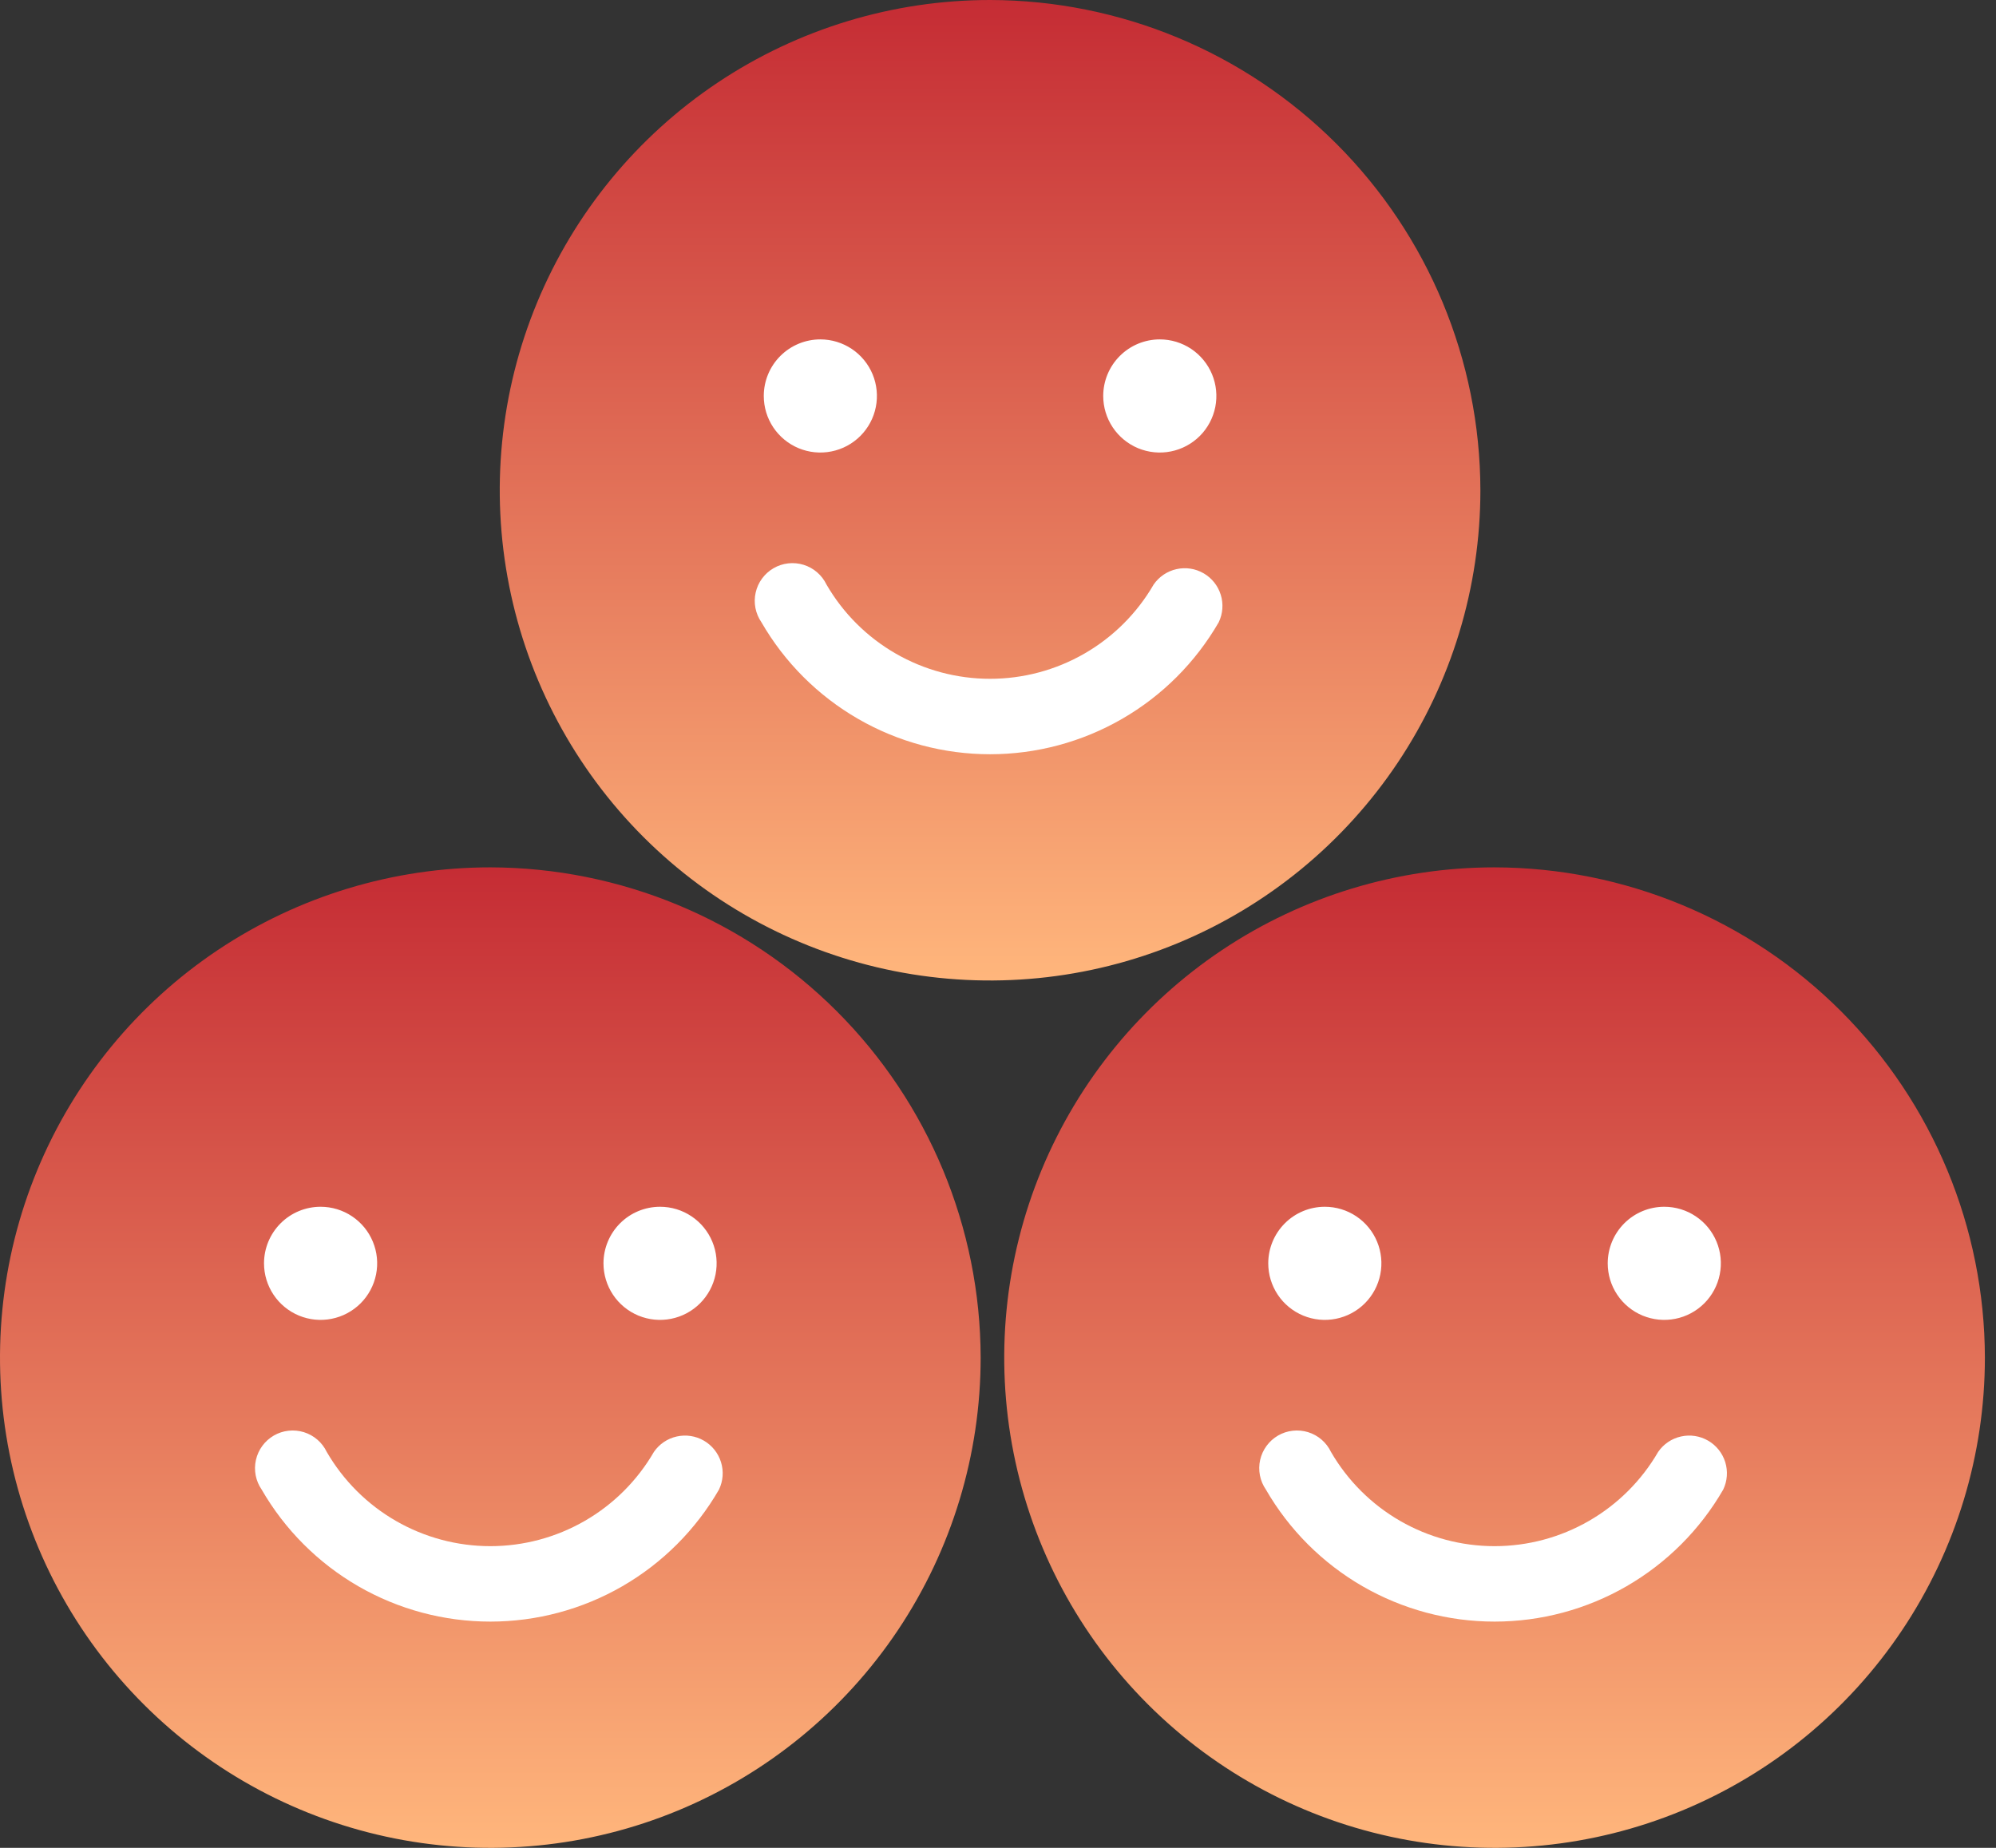
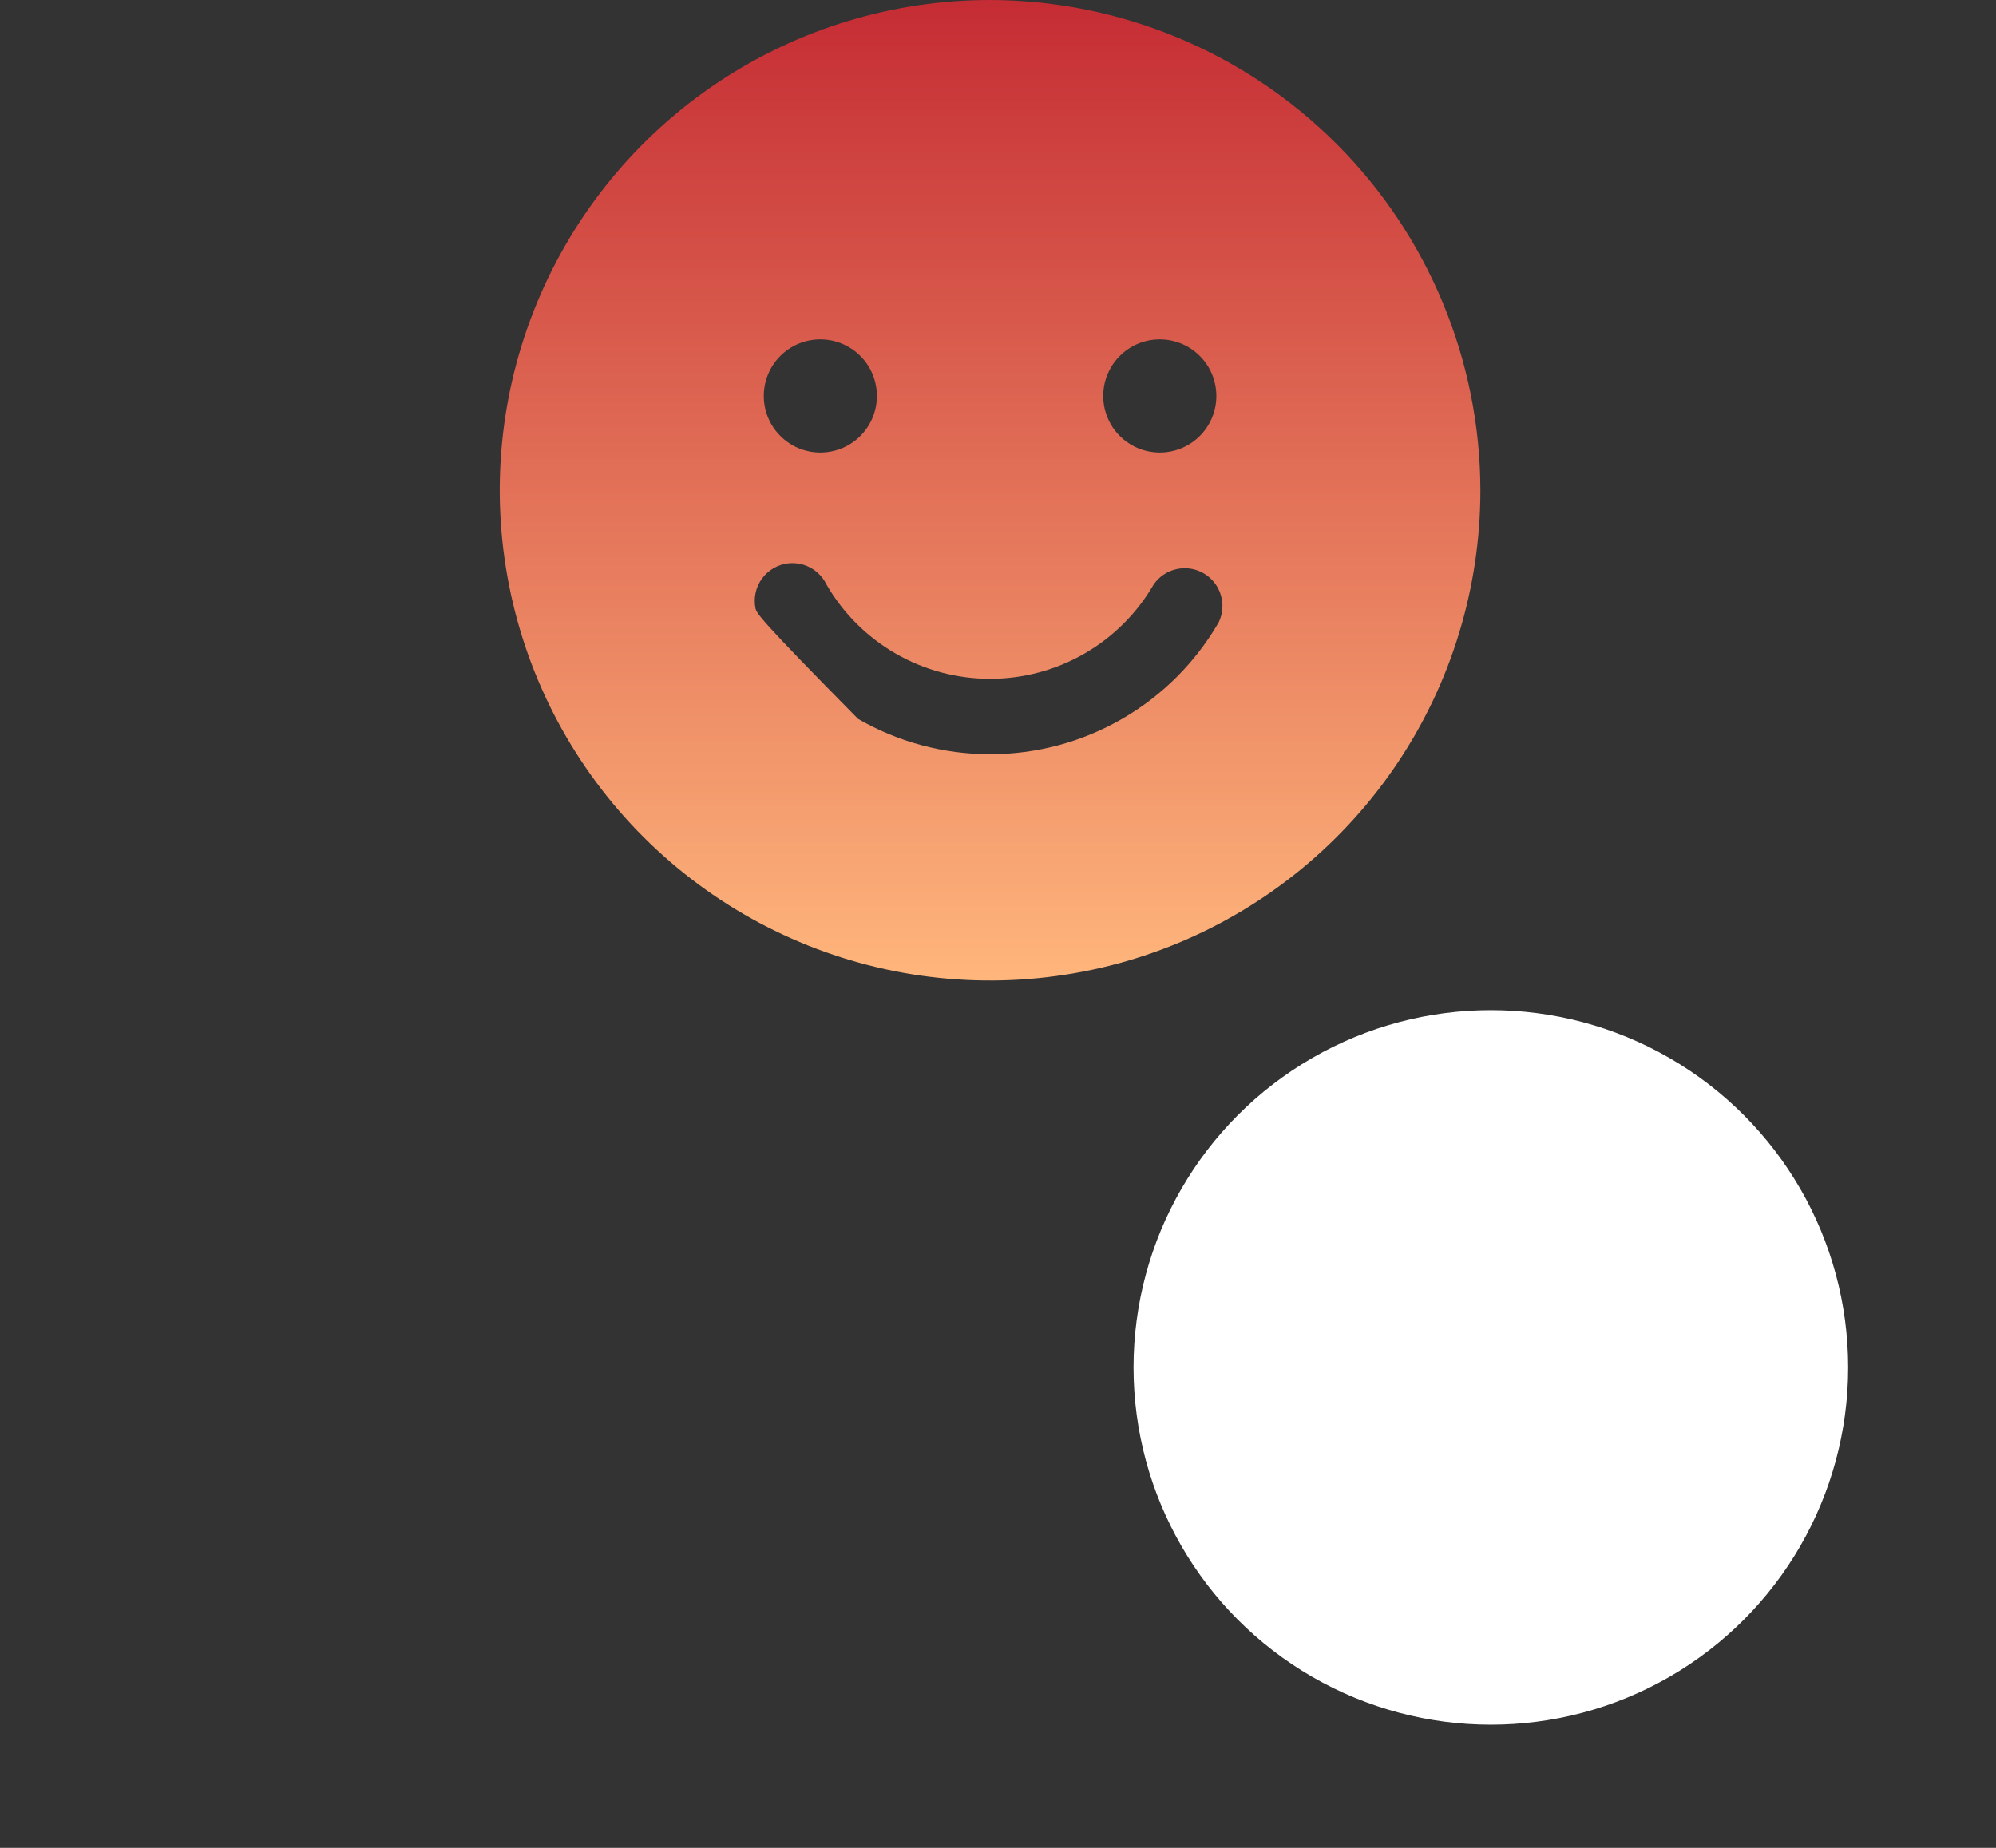
<svg xmlns="http://www.w3.org/2000/svg" width="81" height="75" viewBox="0 0 81 75" fill="none">
  <rect x="0" y="0" width="81" height="75" fill="#333333" stroke="none" />
-   <circle cx="19.5" cy="55.5" r="14.5" fill="white" />
  <circle cx="60.5" cy="55.5" r="14.5" fill="white" />
-   <circle cx="40.5" cy="20.5" r="14.5" fill="white" />
-   <path d="M40.178 0C36.243 0 32.396 1.167 29.123 3.353C25.851 5.54 23.301 8.647 21.795 12.283C20.289 15.919 19.895 19.92 20.663 23.78C21.43 27.64 23.326 31.185 26.108 33.968C28.891 36.751 32.437 38.646 36.296 39.414C40.156 40.181 44.157 39.787 47.793 38.281C51.429 36.775 54.536 34.225 56.723 30.953C58.909 27.68 60.076 23.833 60.076 19.898C60.066 14.624 57.966 9.569 54.237 5.839C50.508 2.11 45.452 0.01 40.178 0V0ZM47.066 13.775C47.52 13.775 47.964 13.91 48.342 14.162C48.719 14.415 49.013 14.773 49.187 15.193C49.361 15.612 49.406 16.074 49.318 16.519C49.229 16.965 49.011 17.374 48.69 17.695C48.368 18.016 47.959 18.235 47.514 18.323C47.069 18.412 46.607 18.366 46.187 18.193C45.768 18.019 45.409 17.724 45.157 17.347C44.905 16.969 44.77 16.526 44.77 16.071C44.77 15.463 45.012 14.879 45.443 14.448C45.873 14.017 46.457 13.775 47.066 13.775ZM33.291 13.775C33.745 13.775 34.188 13.91 34.566 14.162C34.944 14.415 35.238 14.773 35.412 15.193C35.585 15.612 35.631 16.074 35.542 16.519C35.454 16.965 35.235 17.374 34.914 17.695C34.593 18.016 34.184 18.235 33.738 18.323C33.293 18.412 32.831 18.366 32.412 18.193C31.992 18.019 31.634 17.724 31.381 17.347C31.129 16.969 30.995 16.526 30.995 16.071C30.995 15.463 31.236 14.879 31.667 14.448C32.098 14.017 32.682 13.775 33.291 13.775ZM49.458 25.255C48.517 26.884 47.165 28.237 45.536 29.177C43.907 30.118 42.059 30.613 40.178 30.613C38.297 30.613 36.45 30.118 34.821 29.177C33.192 28.237 31.839 26.884 30.899 25.255C30.779 25.081 30.697 24.885 30.656 24.677C30.616 24.47 30.619 24.257 30.666 24.051C30.712 23.845 30.8 23.651 30.925 23.481C31.05 23.311 31.209 23.168 31.392 23.062C31.574 22.956 31.777 22.889 31.986 22.866C32.196 22.842 32.408 22.862 32.61 22.924C32.812 22.986 32.998 23.089 33.158 23.227C33.318 23.365 33.448 23.534 33.539 23.724C34.213 24.888 35.181 25.855 36.347 26.526C37.512 27.198 38.833 27.551 40.178 27.551C41.523 27.551 42.844 27.198 44.01 26.526C45.175 25.855 46.143 24.888 46.817 23.724C47.036 23.407 47.366 23.184 47.742 23.1C48.118 23.015 48.512 23.076 48.845 23.269C49.178 23.462 49.427 23.774 49.54 24.142C49.654 24.51 49.624 24.908 49.458 25.255Z" fill="url(#paint0_linear_398_127)" />
-   <path d="M19.898 35.204C15.963 35.204 12.116 36.371 8.843 38.557C5.571 40.744 3.021 43.852 1.515 47.487C0.009 51.123 -0.385 55.124 0.382 58.984C1.15 62.844 3.045 66.389 5.828 69.172C8.611 71.955 12.156 73.85 16.016 74.618C19.876 75.385 23.877 74.991 27.513 73.485C31.148 71.979 34.256 69.429 36.443 66.157C38.629 62.885 39.796 59.038 39.796 55.102C39.786 49.828 37.686 44.773 33.957 41.043C30.227 37.314 25.172 35.214 19.898 35.204V35.204ZM26.786 48.98C27.24 48.98 27.684 49.114 28.061 49.367C28.439 49.619 28.733 49.977 28.907 50.397C29.081 50.816 29.126 51.278 29.038 51.723C28.949 52.169 28.73 52.578 28.409 52.899C28.088 53.22 27.679 53.439 27.234 53.527C26.788 53.616 26.327 53.57 25.907 53.397C25.488 53.223 25.129 52.929 24.877 52.551C24.625 52.173 24.49 51.73 24.49 51.276C24.49 50.667 24.732 50.083 25.162 49.652C25.593 49.221 26.177 48.98 26.786 48.98ZM13.01 48.98C13.464 48.98 13.908 49.114 14.286 49.367C14.663 49.619 14.958 49.977 15.131 50.397C15.305 50.816 15.351 51.278 15.262 51.723C15.173 52.169 14.955 52.578 14.634 52.899C14.313 53.22 13.903 53.439 13.458 53.527C13.013 53.616 12.551 53.57 12.132 53.397C11.712 53.223 11.354 52.929 11.101 52.551C10.849 52.173 10.714 51.73 10.714 51.276C10.714 50.667 10.956 50.083 11.387 49.652C11.817 49.221 12.401 48.98 13.01 48.98ZM29.177 60.459C28.237 62.088 26.884 63.441 25.256 64.382C23.627 65.322 21.779 65.817 19.898 65.817C18.017 65.817 16.169 65.322 14.54 64.382C12.912 63.441 11.559 62.088 10.619 60.459C10.499 60.285 10.416 60.089 10.376 59.882C10.336 59.674 10.339 59.461 10.386 59.255C10.432 59.049 10.52 58.855 10.645 58.685C10.77 58.515 10.929 58.372 11.111 58.266C11.294 58.16 11.496 58.093 11.706 58.07C11.916 58.046 12.128 58.066 12.33 58.128C12.532 58.19 12.718 58.293 12.878 58.431C13.038 58.569 13.168 58.738 13.259 58.929C13.933 60.092 14.901 61.059 16.066 61.73C17.232 62.402 18.553 62.755 19.898 62.755C21.243 62.755 22.564 62.402 23.73 61.73C24.895 61.059 25.863 60.092 26.537 58.929C26.756 58.611 27.086 58.388 27.462 58.304C27.838 58.219 28.232 58.28 28.565 58.473C28.898 58.666 29.146 58.978 29.26 59.346C29.373 59.714 29.344 60.112 29.177 60.459Z" fill="url(#paint1_linear_398_127)" />
-   <path d="M60.651 35.204C56.715 35.204 52.868 36.371 49.596 38.557C46.324 40.744 43.774 43.852 42.268 47.487C40.762 51.123 40.367 55.124 41.135 58.984C41.903 62.844 43.798 66.389 46.581 69.172C49.364 71.955 52.909 73.85 56.769 74.618C60.629 75.385 64.63 74.991 68.266 73.485C71.901 71.979 75.009 69.429 77.195 66.157C79.382 62.885 80.549 59.038 80.549 55.102C80.539 49.828 78.439 44.773 74.71 41.043C70.98 37.314 65.925 35.214 60.651 35.204V35.204ZM67.539 48.98C67.993 48.98 68.437 49.114 68.814 49.367C69.192 49.619 69.486 49.977 69.66 50.397C69.834 50.816 69.879 51.278 69.79 51.723C69.702 52.169 69.483 52.578 69.162 52.899C68.841 53.22 68.432 53.439 67.987 53.527C67.541 53.616 67.08 53.57 66.66 53.397C66.24 53.223 65.882 52.929 65.63 52.551C65.377 52.173 65.243 51.73 65.243 51.276C65.243 50.667 65.485 50.083 65.915 49.652C66.346 49.221 66.93 48.98 67.539 48.98ZM53.763 48.98C54.217 48.98 54.661 49.114 55.039 49.367C55.416 49.619 55.711 49.977 55.884 50.397C56.058 50.816 56.103 51.278 56.015 51.723C55.926 52.169 55.708 52.578 55.387 52.899C55.066 53.22 54.656 53.439 54.211 53.527C53.766 53.616 53.304 53.57 52.885 53.397C52.465 53.223 52.106 52.929 51.854 52.551C51.602 52.173 51.467 51.73 51.467 51.276C51.467 50.667 51.709 50.083 52.14 49.652C52.57 49.221 53.154 48.98 53.763 48.98ZM69.93 60.459C68.99 62.088 67.637 63.441 66.008 64.382C64.38 65.322 62.532 65.817 60.651 65.817C58.77 65.817 56.922 65.322 55.293 64.382C53.664 63.441 52.312 62.088 51.372 60.459C51.252 60.285 51.169 60.089 51.129 59.882C51.089 59.674 51.092 59.461 51.138 59.255C51.185 59.049 51.273 58.855 51.398 58.685C51.523 58.515 51.681 58.372 51.864 58.266C52.047 58.16 52.249 58.093 52.459 58.07C52.669 58.046 52.881 58.066 53.083 58.128C53.285 58.19 53.471 58.293 53.631 58.431C53.791 58.569 53.921 58.738 54.012 58.929C54.686 60.092 55.654 61.059 56.819 61.73C57.985 62.402 59.306 62.755 60.651 62.755C61.996 62.755 63.317 62.402 64.482 61.73C65.648 61.059 66.616 60.092 67.29 58.929C67.509 58.611 67.839 58.388 68.215 58.304C68.591 58.219 68.984 58.28 69.318 58.473C69.651 58.666 69.899 58.978 70.013 59.346C70.126 59.714 70.097 60.112 69.93 60.459Z" fill="url(#paint2_linear_398_127)" />
+   <path d="M40.178 0C36.243 0 32.396 1.167 29.123 3.353C25.851 5.54 23.301 8.647 21.795 12.283C20.289 15.919 19.895 19.92 20.663 23.78C21.43 27.64 23.326 31.185 26.108 33.968C28.891 36.751 32.437 38.646 36.296 39.414C40.156 40.181 44.157 39.787 47.793 38.281C51.429 36.775 54.536 34.225 56.723 30.953C58.909 27.68 60.076 23.833 60.076 19.898C60.066 14.624 57.966 9.569 54.237 5.839C50.508 2.11 45.452 0.01 40.178 0V0ZM47.066 13.775C47.52 13.775 47.964 13.91 48.342 14.162C48.719 14.415 49.013 14.773 49.187 15.193C49.361 15.612 49.406 16.074 49.318 16.519C49.229 16.965 49.011 17.374 48.69 17.695C48.368 18.016 47.959 18.235 47.514 18.323C47.069 18.412 46.607 18.366 46.187 18.193C45.768 18.019 45.409 17.724 45.157 17.347C44.905 16.969 44.77 16.526 44.77 16.071C44.77 15.463 45.012 14.879 45.443 14.448C45.873 14.017 46.457 13.775 47.066 13.775ZM33.291 13.775C33.745 13.775 34.188 13.91 34.566 14.162C34.944 14.415 35.238 14.773 35.412 15.193C35.585 15.612 35.631 16.074 35.542 16.519C35.454 16.965 35.235 17.374 34.914 17.695C34.593 18.016 34.184 18.235 33.738 18.323C33.293 18.412 32.831 18.366 32.412 18.193C31.992 18.019 31.634 17.724 31.381 17.347C31.129 16.969 30.995 16.526 30.995 16.071C30.995 15.463 31.236 14.879 31.667 14.448C32.098 14.017 32.682 13.775 33.291 13.775ZM49.458 25.255C48.517 26.884 47.165 28.237 45.536 29.177C43.907 30.118 42.059 30.613 40.178 30.613C38.297 30.613 36.45 30.118 34.821 29.177C30.779 25.081 30.697 24.885 30.656 24.677C30.616 24.47 30.619 24.257 30.666 24.051C30.712 23.845 30.8 23.651 30.925 23.481C31.05 23.311 31.209 23.168 31.392 23.062C31.574 22.956 31.777 22.889 31.986 22.866C32.196 22.842 32.408 22.862 32.61 22.924C32.812 22.986 32.998 23.089 33.158 23.227C33.318 23.365 33.448 23.534 33.539 23.724C34.213 24.888 35.181 25.855 36.347 26.526C37.512 27.198 38.833 27.551 40.178 27.551C41.523 27.551 42.844 27.198 44.01 26.526C45.175 25.855 46.143 24.888 46.817 23.724C47.036 23.407 47.366 23.184 47.742 23.1C48.118 23.015 48.512 23.076 48.845 23.269C49.178 23.462 49.427 23.774 49.54 24.142C49.654 24.51 49.624 24.908 49.458 25.255Z" fill="url(#paint0_linear_398_127)" />
  <defs>
    <linearGradient id="paint0_linear_398_127" x1="40.178" y1="0" x2="40.178" y2="39.796" gradientUnits="userSpaceOnUse">
      <stop stop-color="#C52C34" />
      <stop offset="1" stop-color="#FFB67C" />
    </linearGradient>
    <linearGradient id="paint1_linear_398_127" x1="19.898" y1="35.204" x2="19.898" y2="75" gradientUnits="userSpaceOnUse">
      <stop stop-color="#C52C34" />
      <stop offset="1" stop-color="#FFB67C" />
    </linearGradient>
    <linearGradient id="paint2_linear_398_127" x1="60.651" y1="35.204" x2="60.651" y2="75" gradientUnits="userSpaceOnUse">
      <stop stop-color="#C52C34" />
      <stop offset="1" stop-color="#FFB67C" />
    </linearGradient>
  </defs>
</svg>